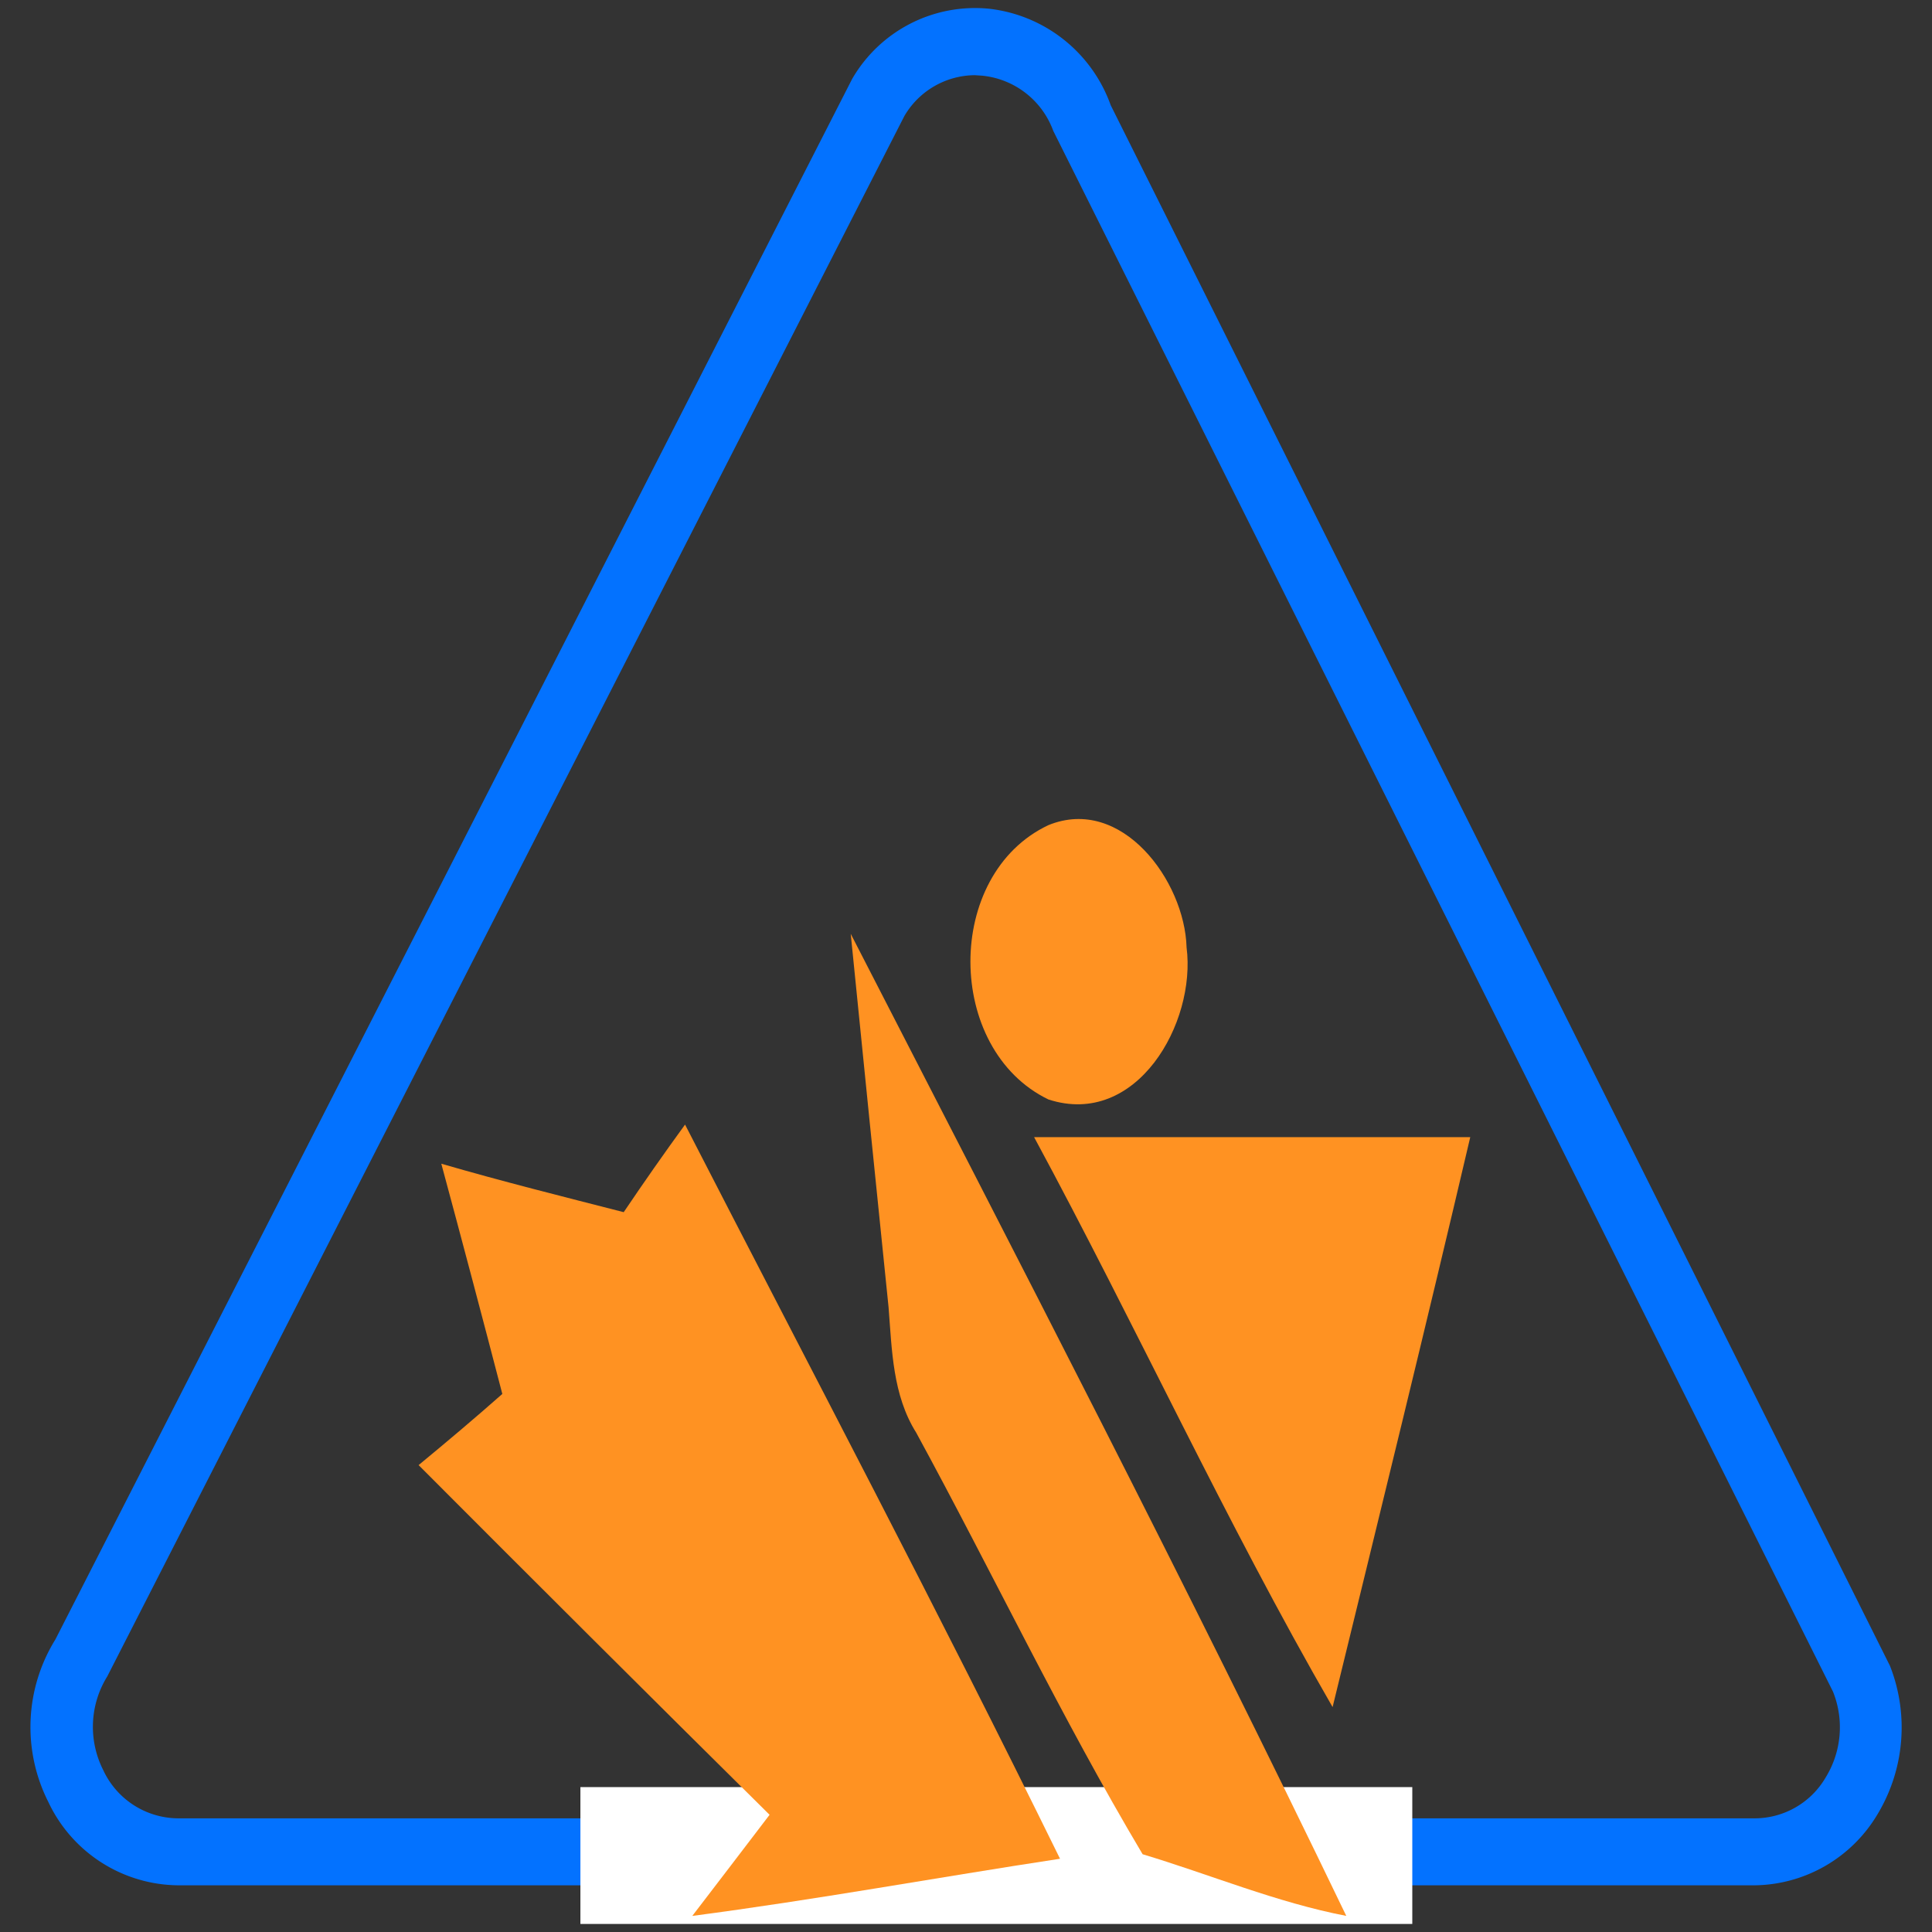
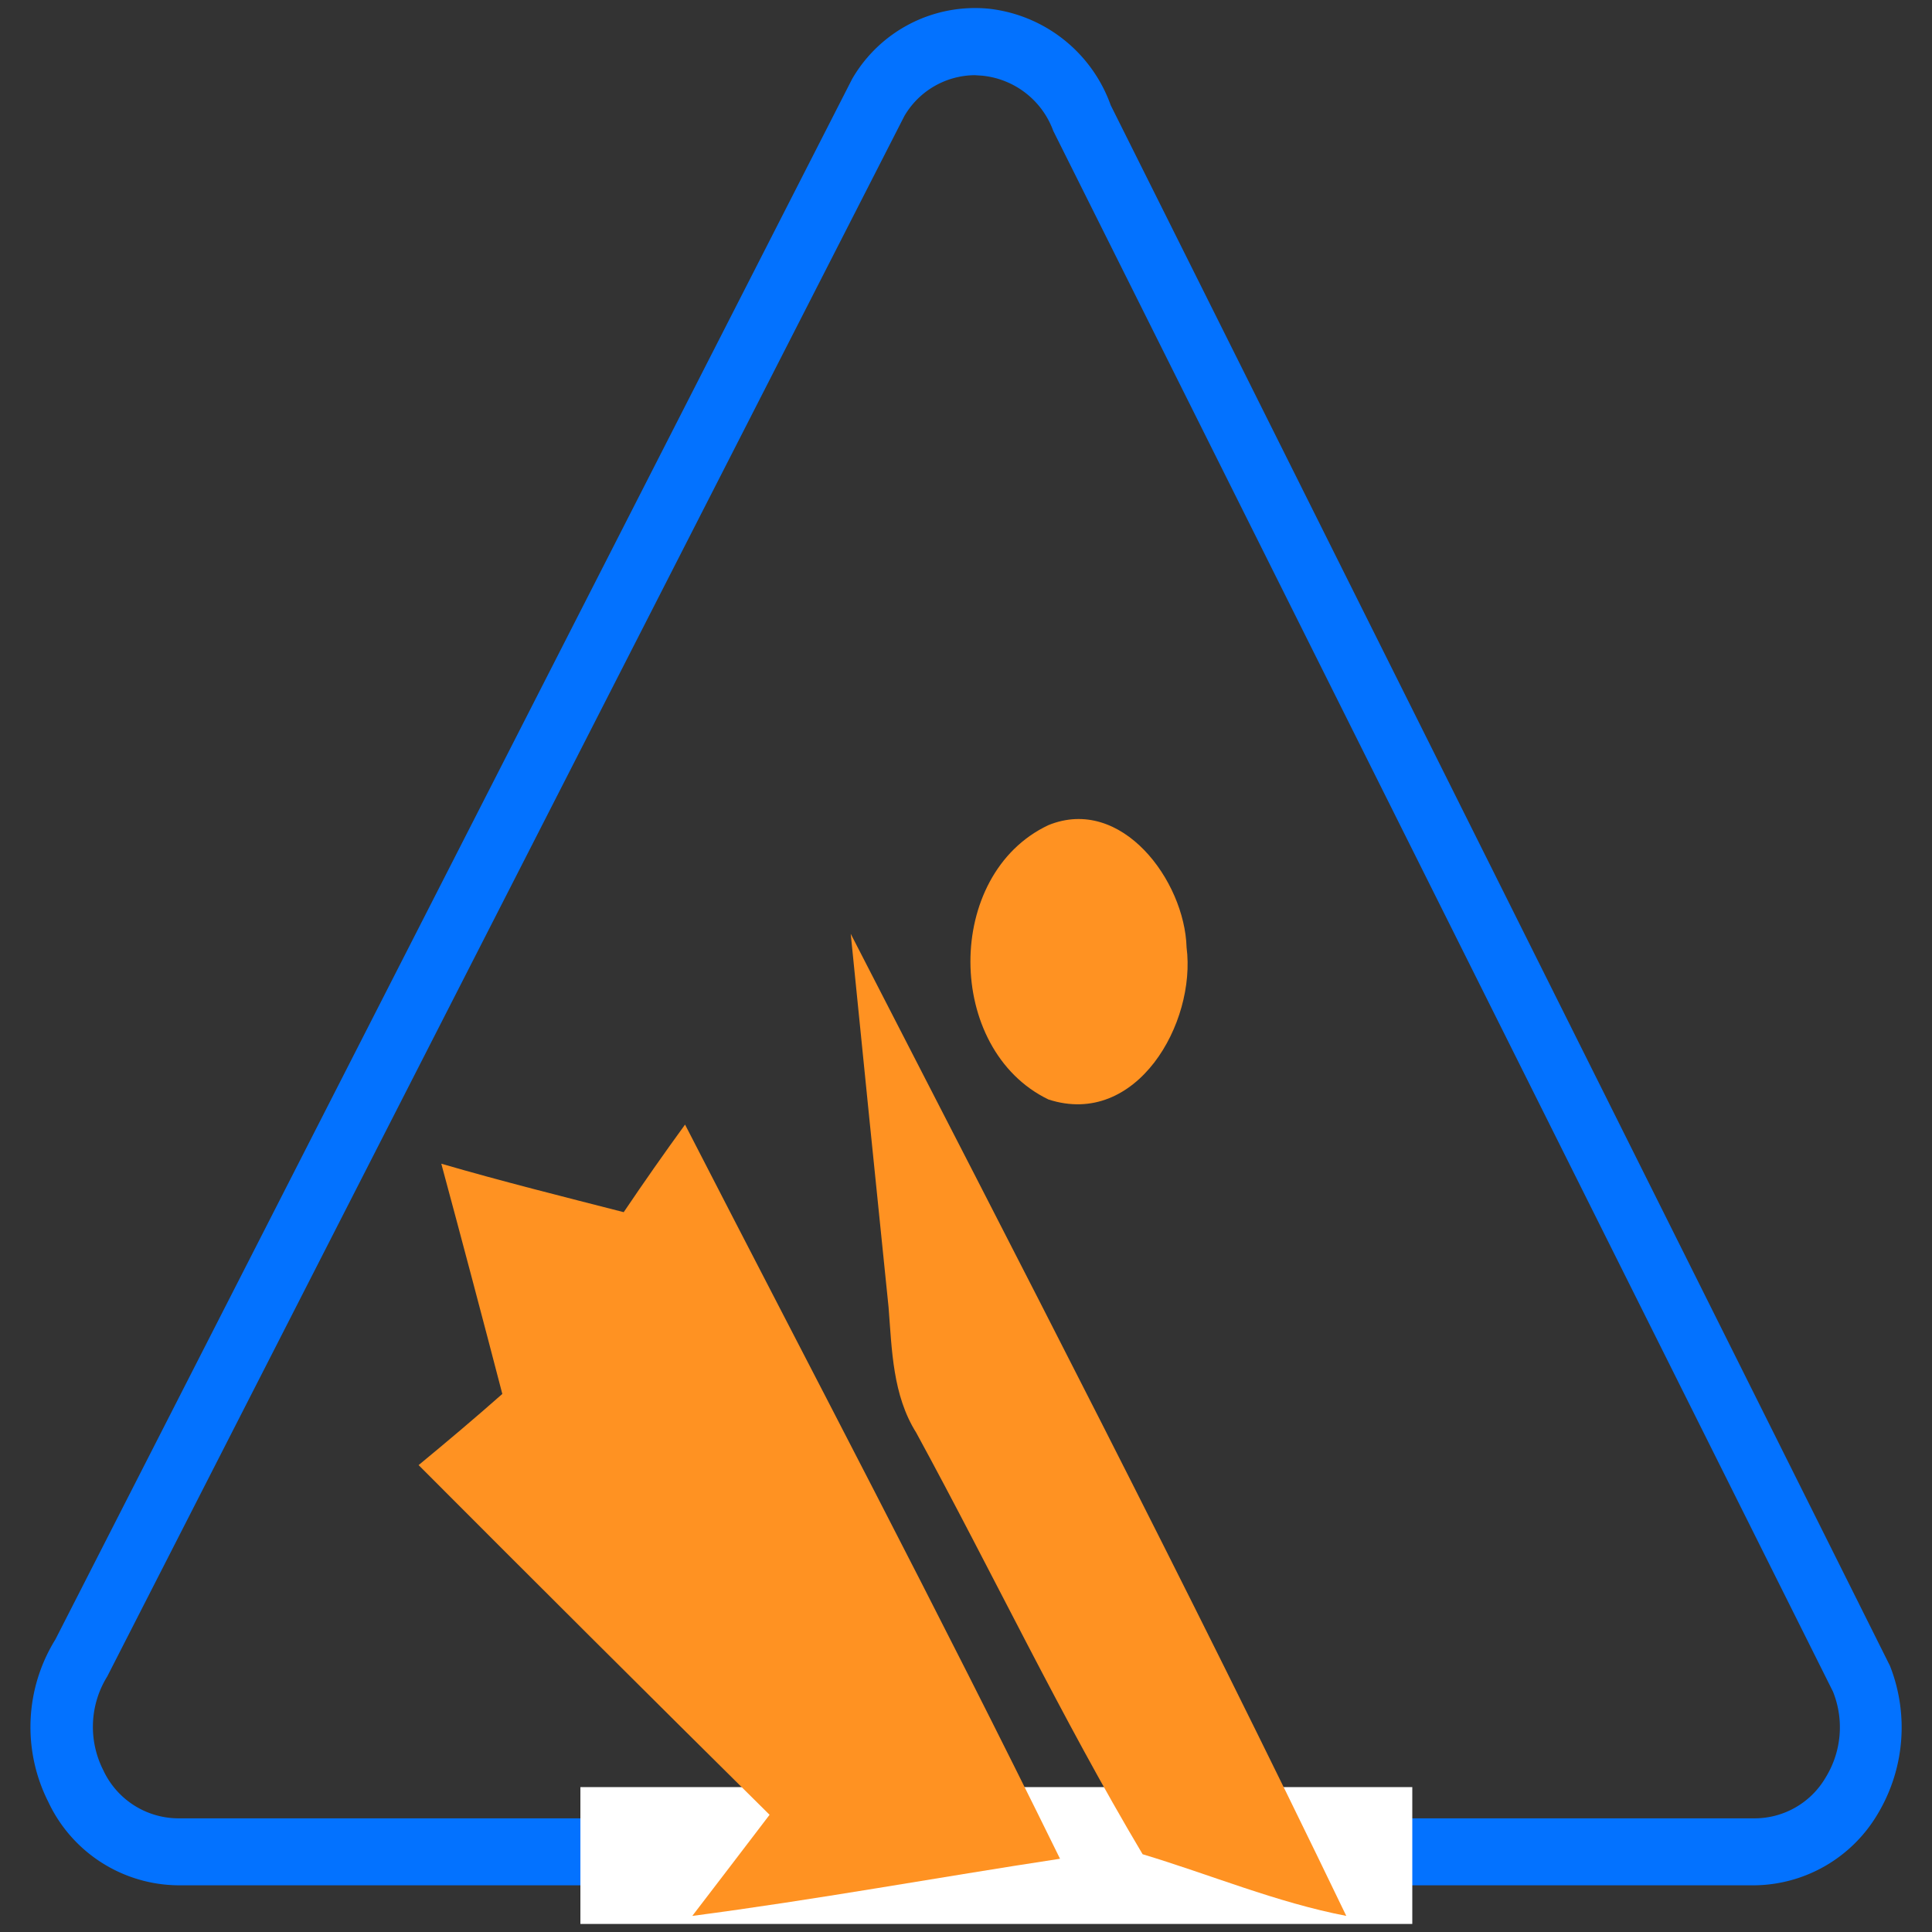
<svg xmlns="http://www.w3.org/2000/svg" id="Layer_1" data-name="Layer 1" viewBox="0 0 120 120">
  <rect x="0" y="0" width="120" height="120" fill="#333333" stroke="none" />
  <defs>
    <style>.cls-1{fill:#0372ff;}.cls-2{fill:#fff;}.cls-3{fill:#ff9222;}</style>
  </defs>
  <title>class_whmis-simdut</title>
  <path class="cls-1" d="M109,117.1H11.06A9,9,0,0,1,3,111.92a10.32,10.32,0,0,1,.44-10.09L52.93,4.9A8.82,8.82,0,0,1,61.41.54a9.11,9.11,0,0,1,7.58,6l48.4,96.93a10.45,10.45,0,0,1-.8,9.26A9,9,0,0,1,109,117.1ZM60.54,4.67a5.11,5.11,0,0,0-4.37,2.54L6.66,104.13a5.94,5.94,0,0,0-.25,5.81,5.16,5.16,0,0,0,4.65,3H109a5.11,5.11,0,0,0,4.39-2.53,5.94,5.94,0,0,0,.46-5.34L65.42,8.13A5.25,5.25,0,0,0,61,4.7Z" />
  <rect class="cls-2" x="36.05" y="111" width="51.67" height="8.5" />
  <path class="cls-3" d="M65.12,51.25c4.55-1.85,8.46,3.46,8.58,7.59.61,4.71-3.11,11.23-8.58,9.45C58.7,65.19,58.62,54.31,65.12,51.25Z" />
  <path class="cls-3" d="M52.84,58C63.25,78.25,73.73,98.47,83.62,119c-4.35-.84-8.43-2.56-12.65-3.83-5.07-8.52-9.32-17.48-14.06-26.18-1.47-2.34-1.51-5.14-1.72-7.8Q54,69.59,52.84,58Z" />
  <path class="cls-3" d="M38.74,75.29q1.86-2.76,3.81-5.44c7.8,15.18,15.77,30.28,23.29,45.6C58.22,116.61,50.65,118,43,119c1.61-2.09,3.2-4.19,4.8-6.28Q36.87,101.9,26,91c1.76-1.45,3.5-2.92,5.2-4.42q-1.86-7.15-3.79-14.3C31.15,73.37,35,74.33,38.74,75.29Z" />
-   <path class="cls-3" d="M64.23,70.63c9,0,18.06,0,27.09,0-2.77,11.82-5.67,23.61-8.55,35.4C76.11,94.49,70.56,82.34,64.23,70.63Z" />
</svg>